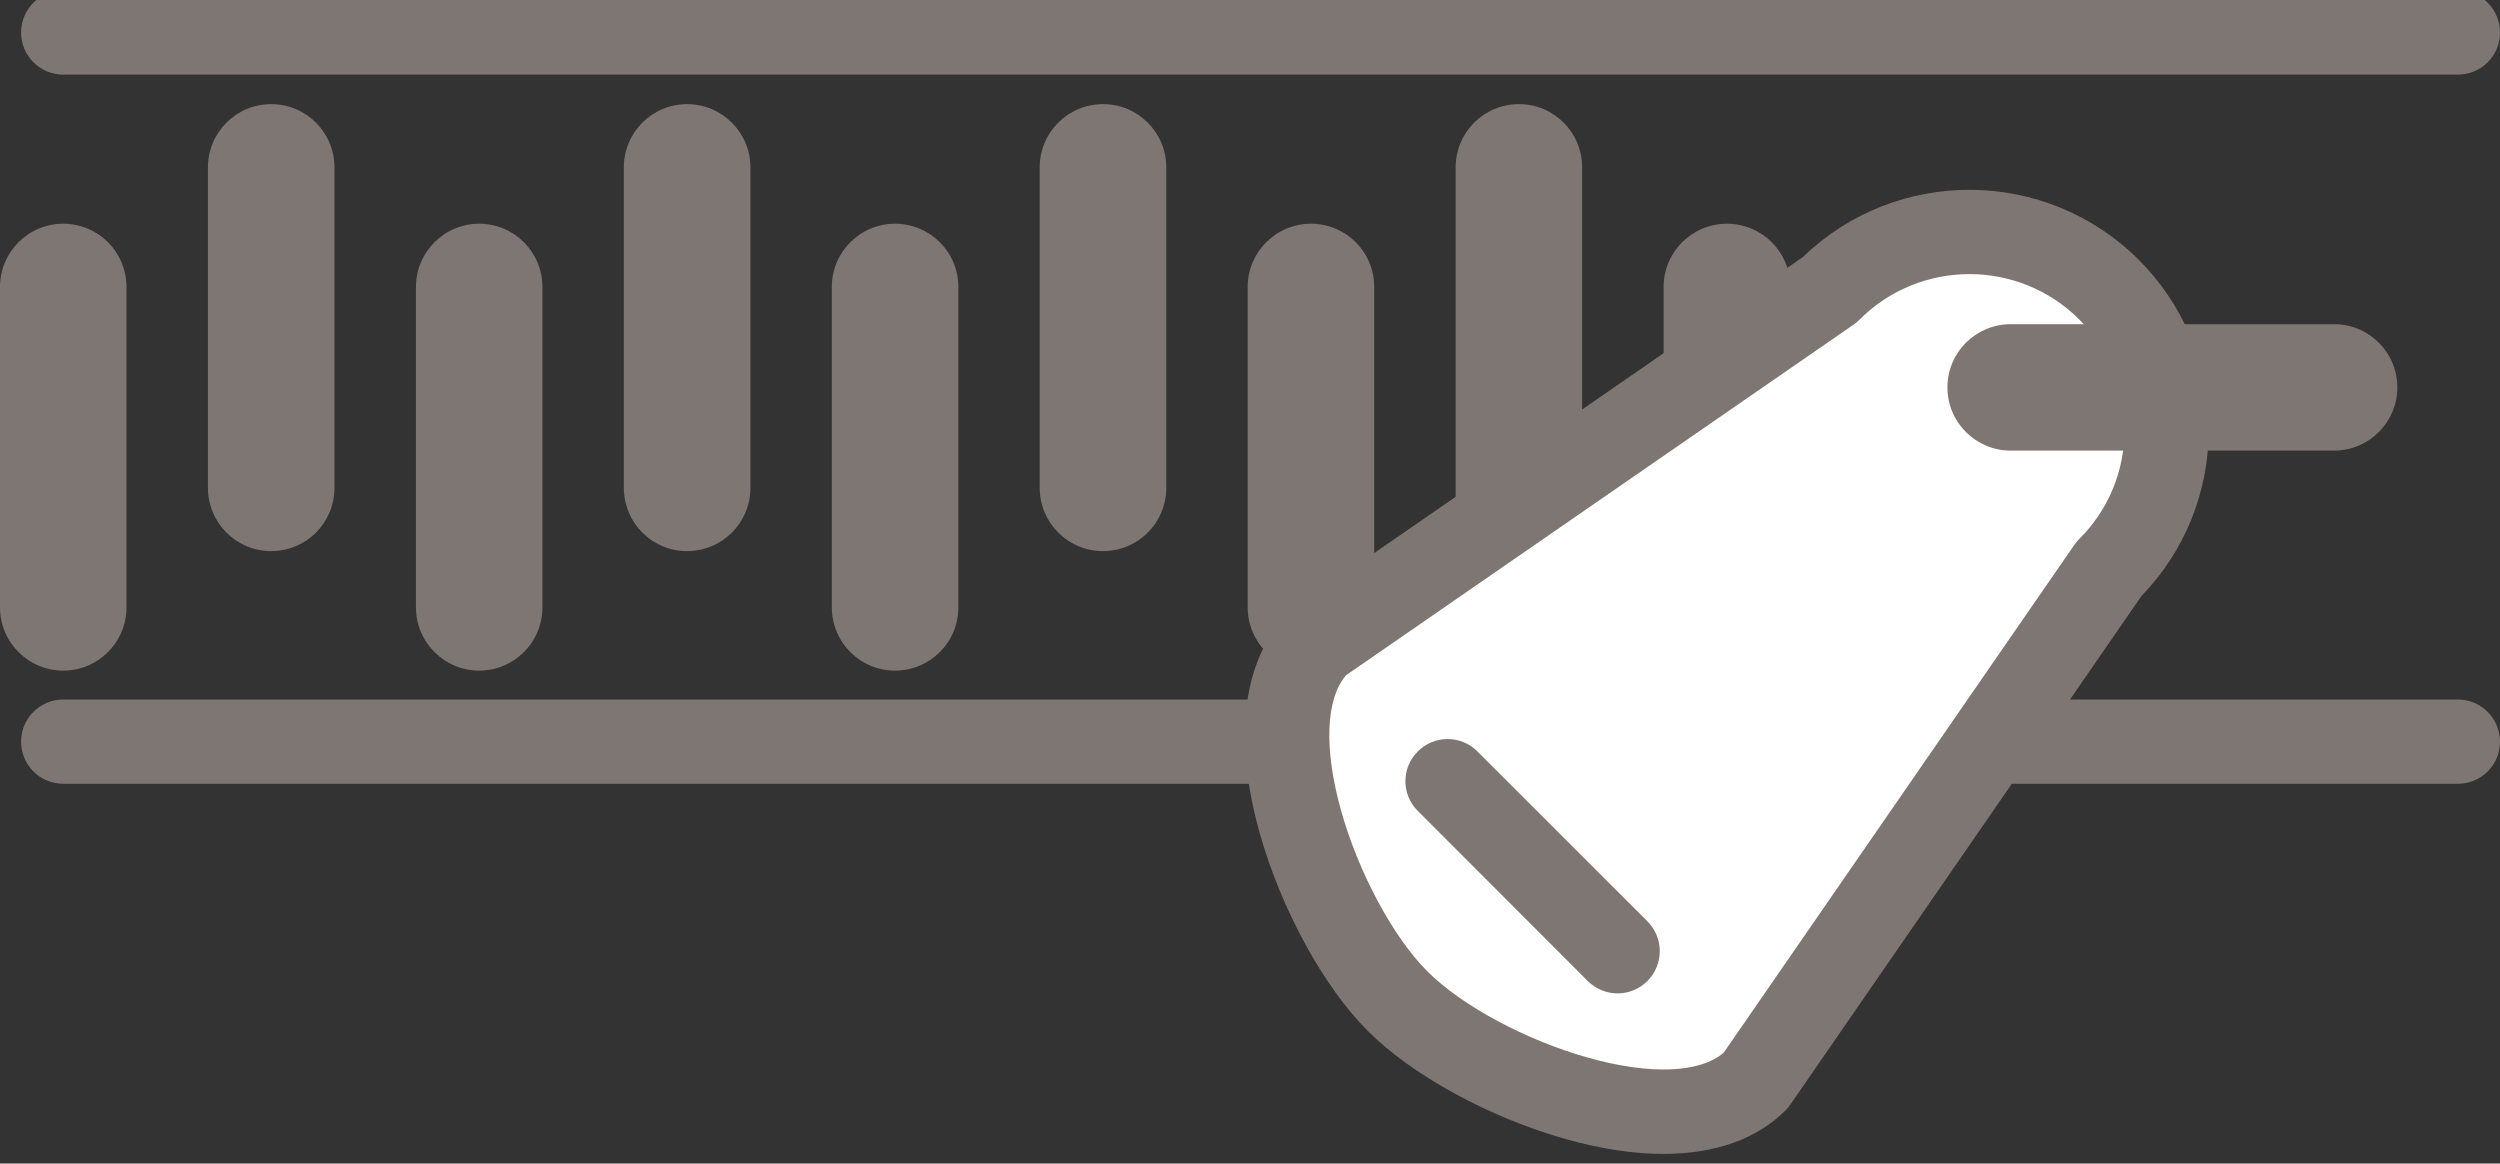
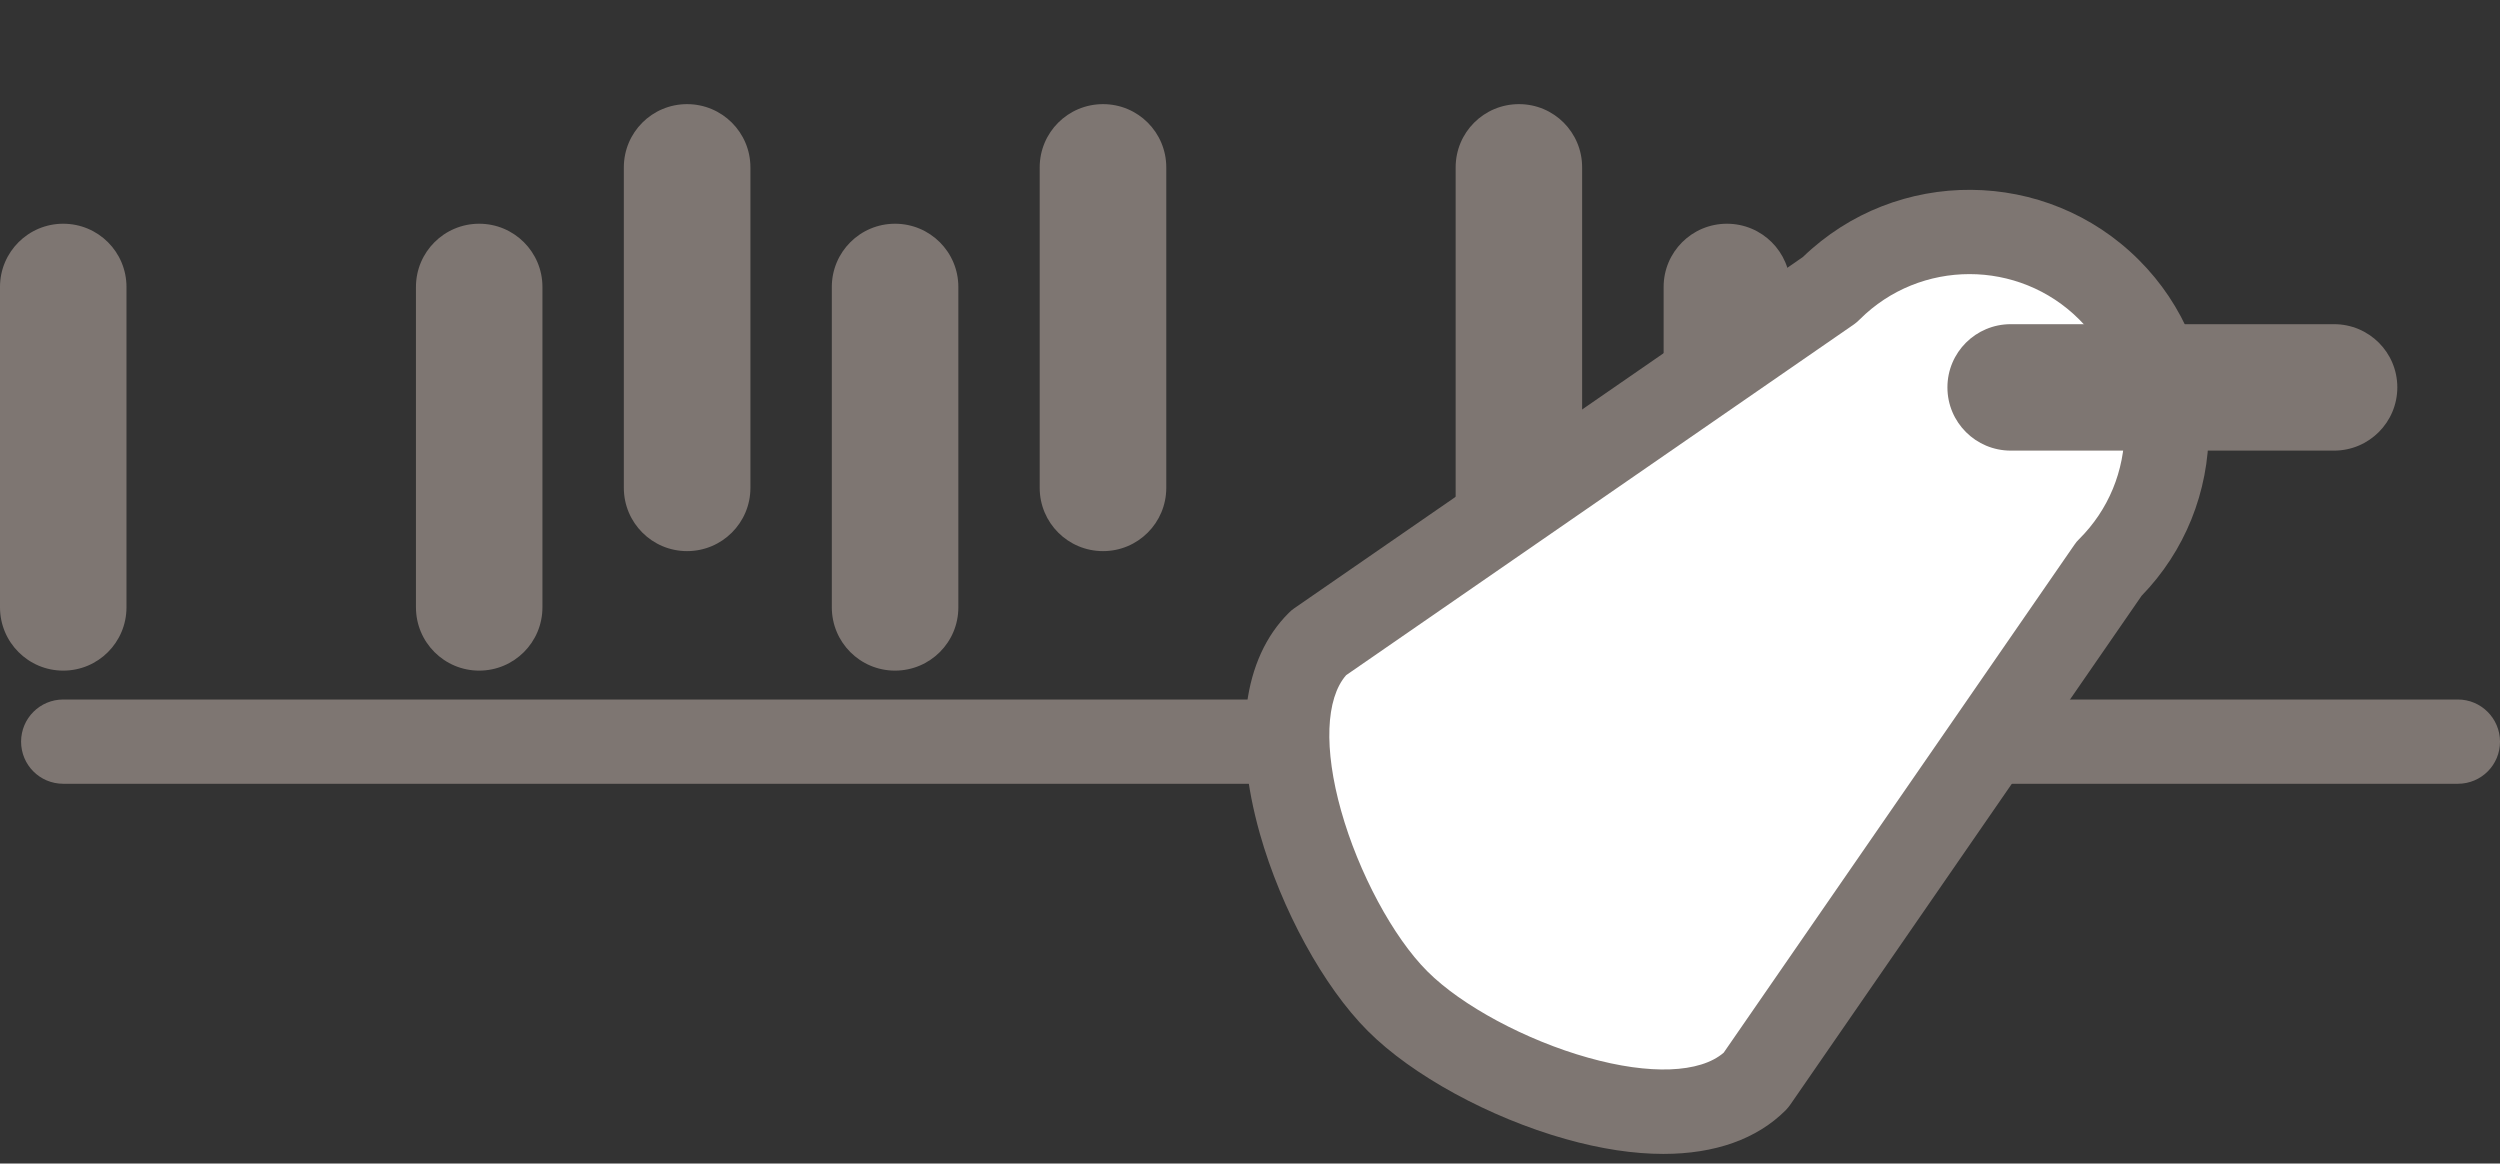
<svg xmlns="http://www.w3.org/2000/svg" version="1.1" id="Livello_1" x="0px" y="0px" width="51.568px" height="24px" viewBox="211.562 352.25 51.568 24" enable-background="new 211.562 352.25 51.568 24" xml:space="preserve">
  <rect x="211.562" y="352.25" width="51.568" height="24" fill="#333333" stroke="none" />
-   <path fill="#7E7672" d="M262.262,353.789h-49.396c-0.481,0-0.869-0.389-0.869-0.869c0-0.479,0.388-0.869,0.869-0.869h49.396  c0.479,0,0.868,0.389,0.868,0.869C263.131,353.4,262.742,353.789,262.262,353.789" />
  <path fill="#7E7672" d="M262.262,368.417h-49.396c-0.481,0-0.869-0.388-0.869-0.869c0-0.479,0.388-0.869,0.869-0.869h49.396  c0.479,0,0.868,0.391,0.868,0.869C263.131,368.029,262.742,368.417,262.262,368.417" />
  <path fill="#7E7672" d="M212.866,366.083c-0.72,0-1.304-0.584-1.304-1.306v-6.608c0-0.72,0.583-1.304,1.304-1.304  c0.722,0,1.305,0.583,1.305,1.304v6.608C214.171,365.499,213.588,366.083,212.866,366.083" />
-   <path fill="#7E7672" d="M217.156,363.618c-0.721,0-1.305-0.584-1.305-1.305v-6.61c0-0.722,0.584-1.305,1.305-1.305  c0.722,0,1.305,0.583,1.305,1.305v6.61C218.461,363.034,217.878,363.618,217.156,363.618" />
  <path fill="#7E7672" d="M221.446,366.083c-0.72,0-1.304-0.584-1.304-1.306v-6.608c0-0.72,0.583-1.304,1.304-1.304  s1.305,0.583,1.305,1.304v6.608C222.751,365.499,222.167,366.083,221.446,366.083" />
  <path fill="#7E7672" d="M225.734,363.618c-0.72,0-1.304-0.584-1.304-1.305v-6.61c0-0.722,0.583-1.305,1.304-1.305  c0.722,0,1.307,0.583,1.307,1.305v6.61C227.041,363.034,226.457,363.618,225.734,363.618" />
  <path fill="#7E7672" d="M230.024,366.083c-0.721,0-1.304-0.584-1.304-1.306v-6.608c0-0.72,0.583-1.304,1.304-1.304  c0.722,0,1.306,0.583,1.306,1.304v6.608C231.331,365.499,230.746,366.083,230.024,366.083" />
  <path fill="#7E7672" d="M234.315,363.618c-0.723,0-1.307-0.584-1.307-1.305v-6.61c0-0.722,0.584-1.305,1.307-1.305  c0.721,0,1.304,0.583,1.304,1.305v6.61C235.619,363.034,235.036,363.618,234.315,363.618" />
-   <path fill="#7E7672" d="M238.605,366.083c-0.723,0-1.307-0.584-1.307-1.306v-6.608c0-0.72,0.584-1.304,1.307-1.304  c0.722,0,1.303,0.583,1.303,1.304v6.608C239.908,365.499,239.327,366.083,238.605,366.083" />
  <path fill="#7E7672" d="M242.894,366.083c-0.723,0-1.306-0.584-1.306-1.306v-9.074c0-0.722,0.583-1.305,1.306-1.305  s1.303,0.583,1.303,1.305v9.074C244.196,365.499,243.616,366.083,242.894,366.083" />
  <path fill="#7E7672" d="M247.184,366.083c-0.723,0-1.306-0.584-1.306-1.306v-6.608c0-0.72,0.583-1.304,1.306-1.304  c0.722,0,1.307,0.583,1.307,1.304v6.608C248.49,365.499,247.905,366.083,247.184,366.083" />
  <path fill="#FFFFFF" d="M254.602,364.082l-6.854,9.929c-1.491,1.488-5.464-0.047-6.955-1.537c-1.488-1.488-3.025-5.465-1.535-6.953  l9.926-6.855c1.49-1.49,3.93-1.49,5.419,0C256.092,360.155,256.092,362.593,254.602,364.082" />
  <path fill="#7E7672" d="M239.329,366.177c-0.422,0.483-0.462,1.521-0.104,2.795c0.358,1.275,1.073,2.609,1.779,3.314  c0.707,0.709,2.04,1.424,3.319,1.782c1.272,0.358,2.306,0.317,2.794-0.104l7.233-10.475c0.028-0.043,0.061-0.083,0.1-0.12  c0.604-0.601,0.936-1.405,0.936-2.264c0-0.859-0.331-1.662-0.936-2.266c-1.247-1.247-3.28-1.246-4.527,0  c-0.037,0.039-0.079,0.073-0.119,0.102L239.329,366.177z M247.781,374.534h0.013H247.781z M245.873,376.052  c-0.611,0-1.292-0.102-2.021-0.308c-1.562-0.44-3.163-1.313-4.076-2.228c-0.912-0.912-1.786-2.51-2.228-4.074  c-0.56-1.99-0.349-3.604,0.595-4.547c0.037-0.038,0.074-0.07,0.12-0.101l10.487-7.242c1.933-1.868,5.022-1.848,6.93,0.059  c0.931,0.93,1.442,2.171,1.442,3.494c0,1.295-0.491,2.513-1.385,3.435l-7.24,10.487c-0.029,0.044-0.064,0.084-0.1,0.123  C247.801,375.747,246.934,376.052,245.873,376.052" />
-   <path fill="#7E7672" d="M244.929,372.741c-0.224,0-0.444-0.086-0.616-0.255l-3.504-3.507c-0.343-0.338-0.343-0.891-0.001-1.229  c0.338-0.341,0.89-0.341,1.229,0l3.506,3.504c0.34,0.341,0.34,0.89,0.001,1.231C245.374,372.655,245.15,372.741,244.929,372.741" />
  <path fill="#7E7672" d="M259.706,361.545h-6.668c-0.721,0-1.306-0.583-1.306-1.304c0-0.722,0.585-1.304,1.306-1.304h6.668  c0.723,0,1.306,0.582,1.306,1.304C261.011,360.961,260.428,361.545,259.706,361.545" />
</svg>